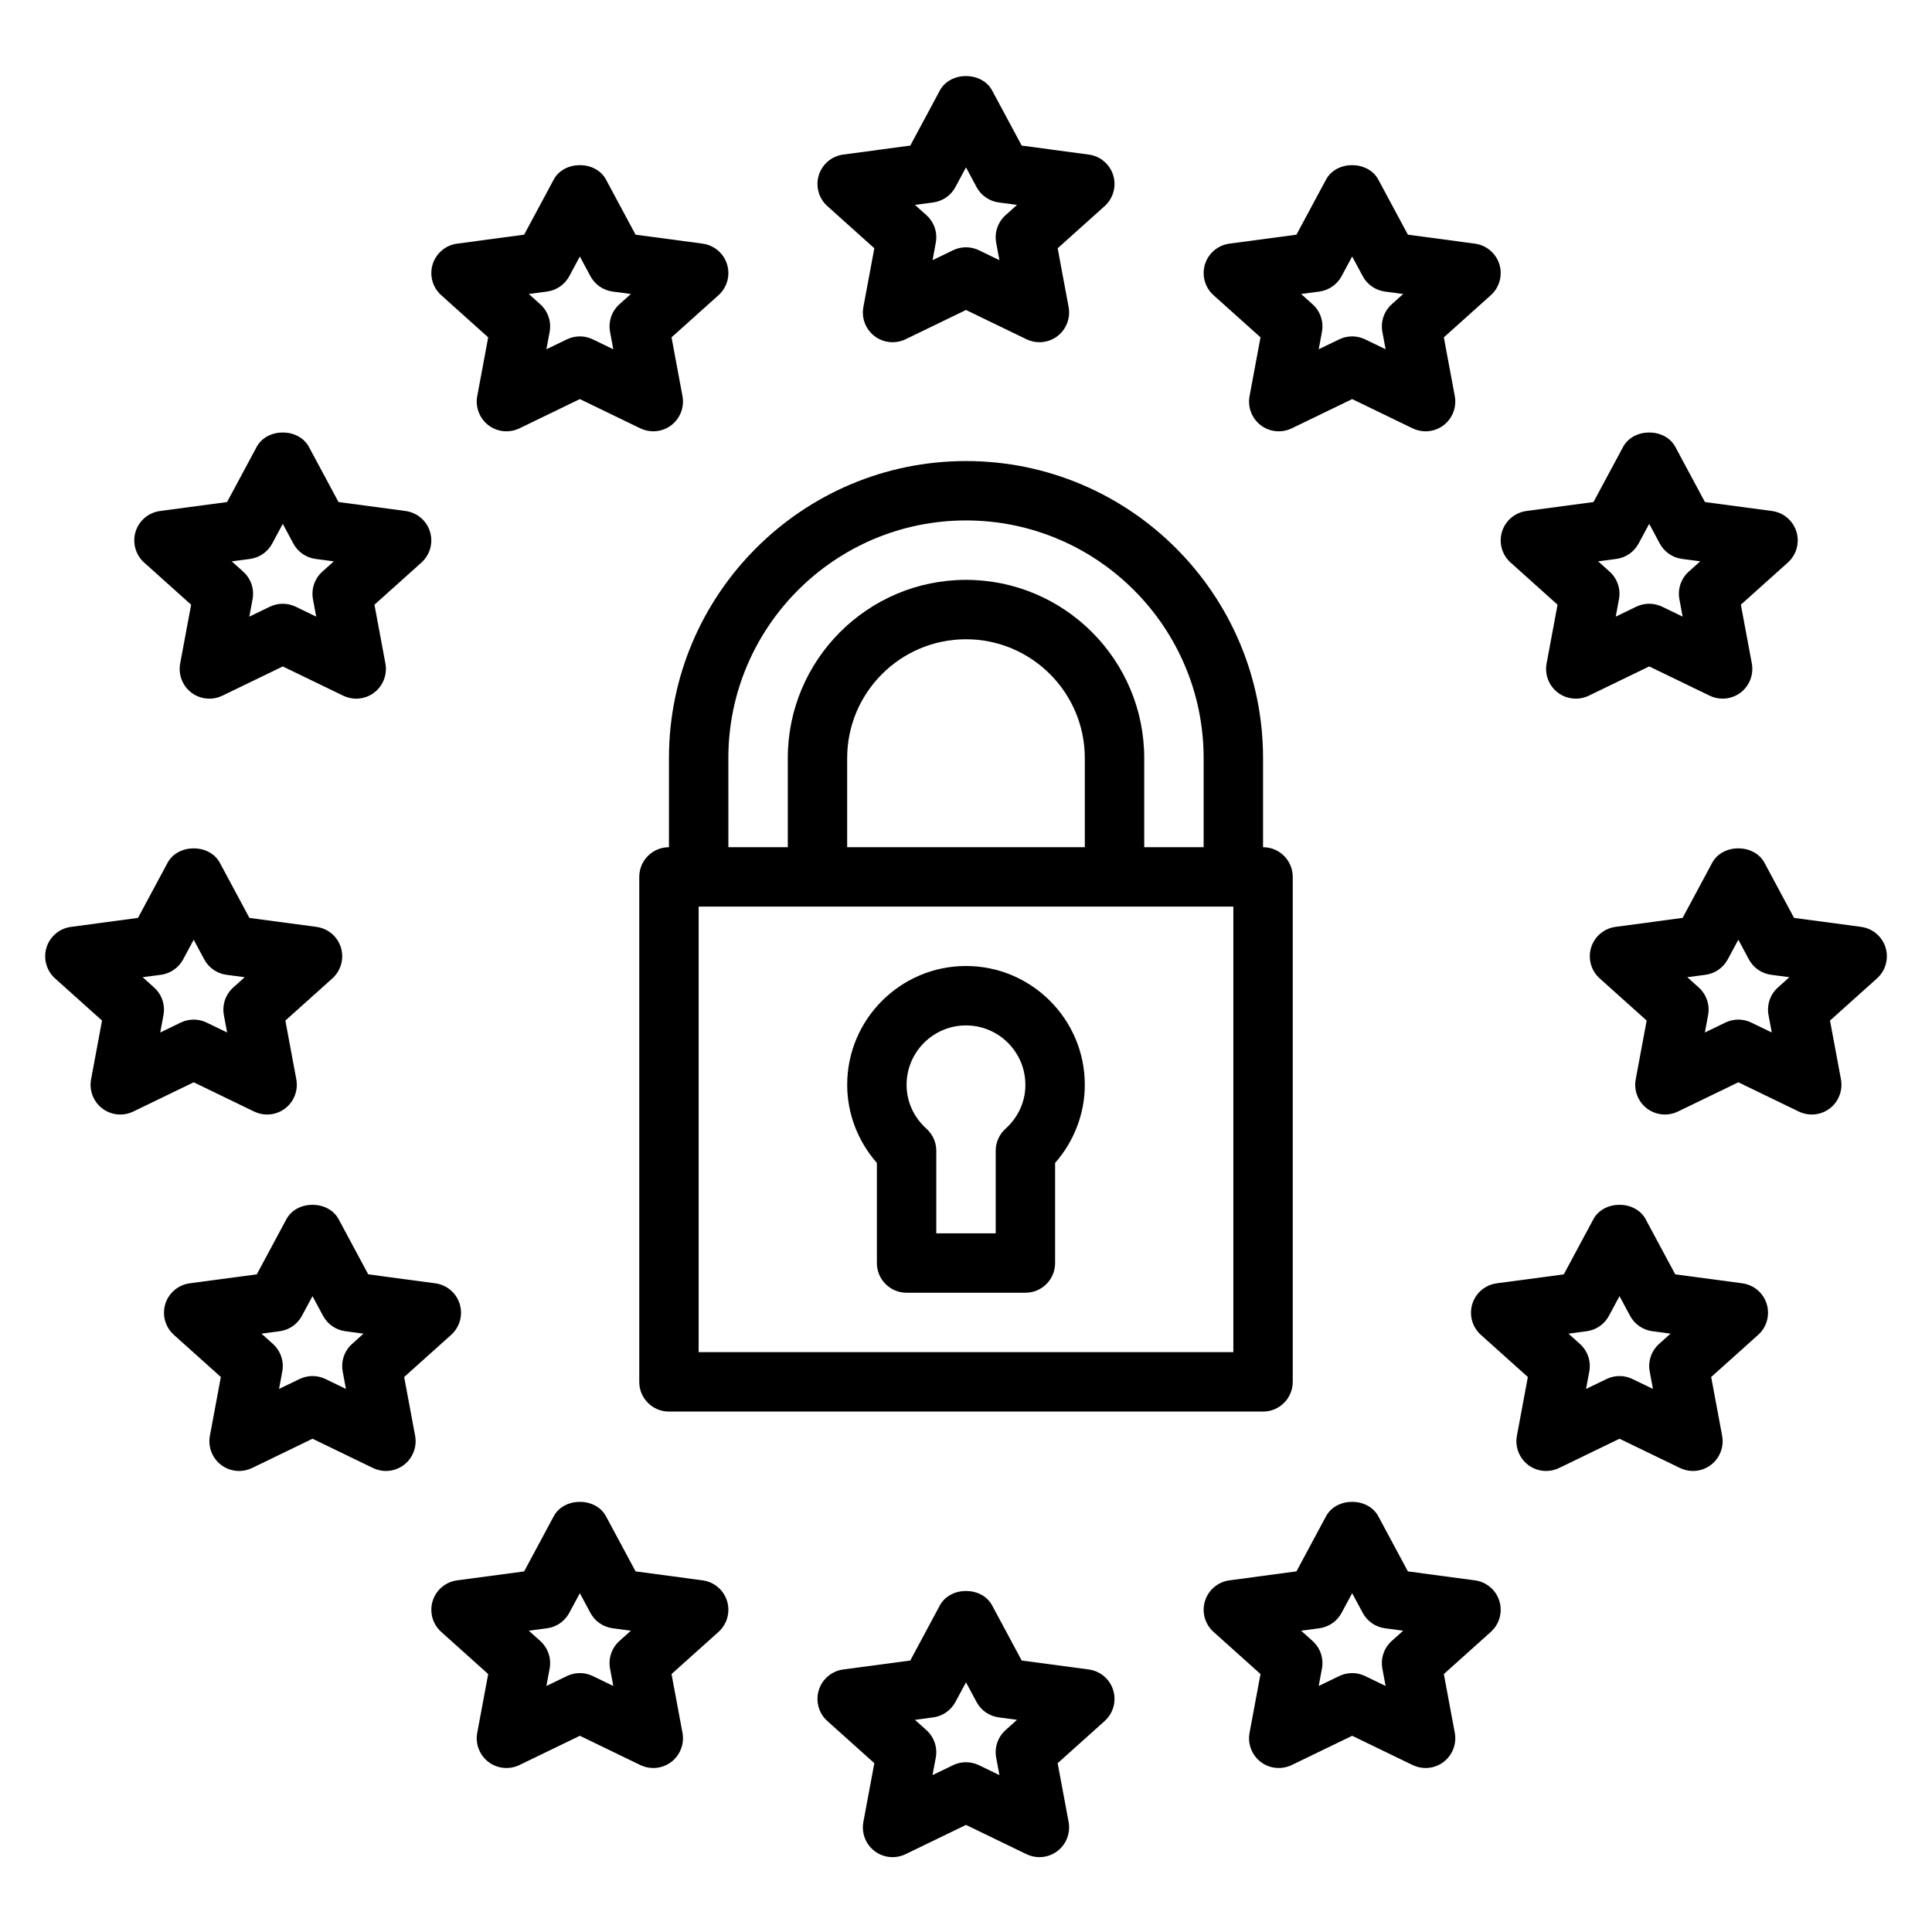
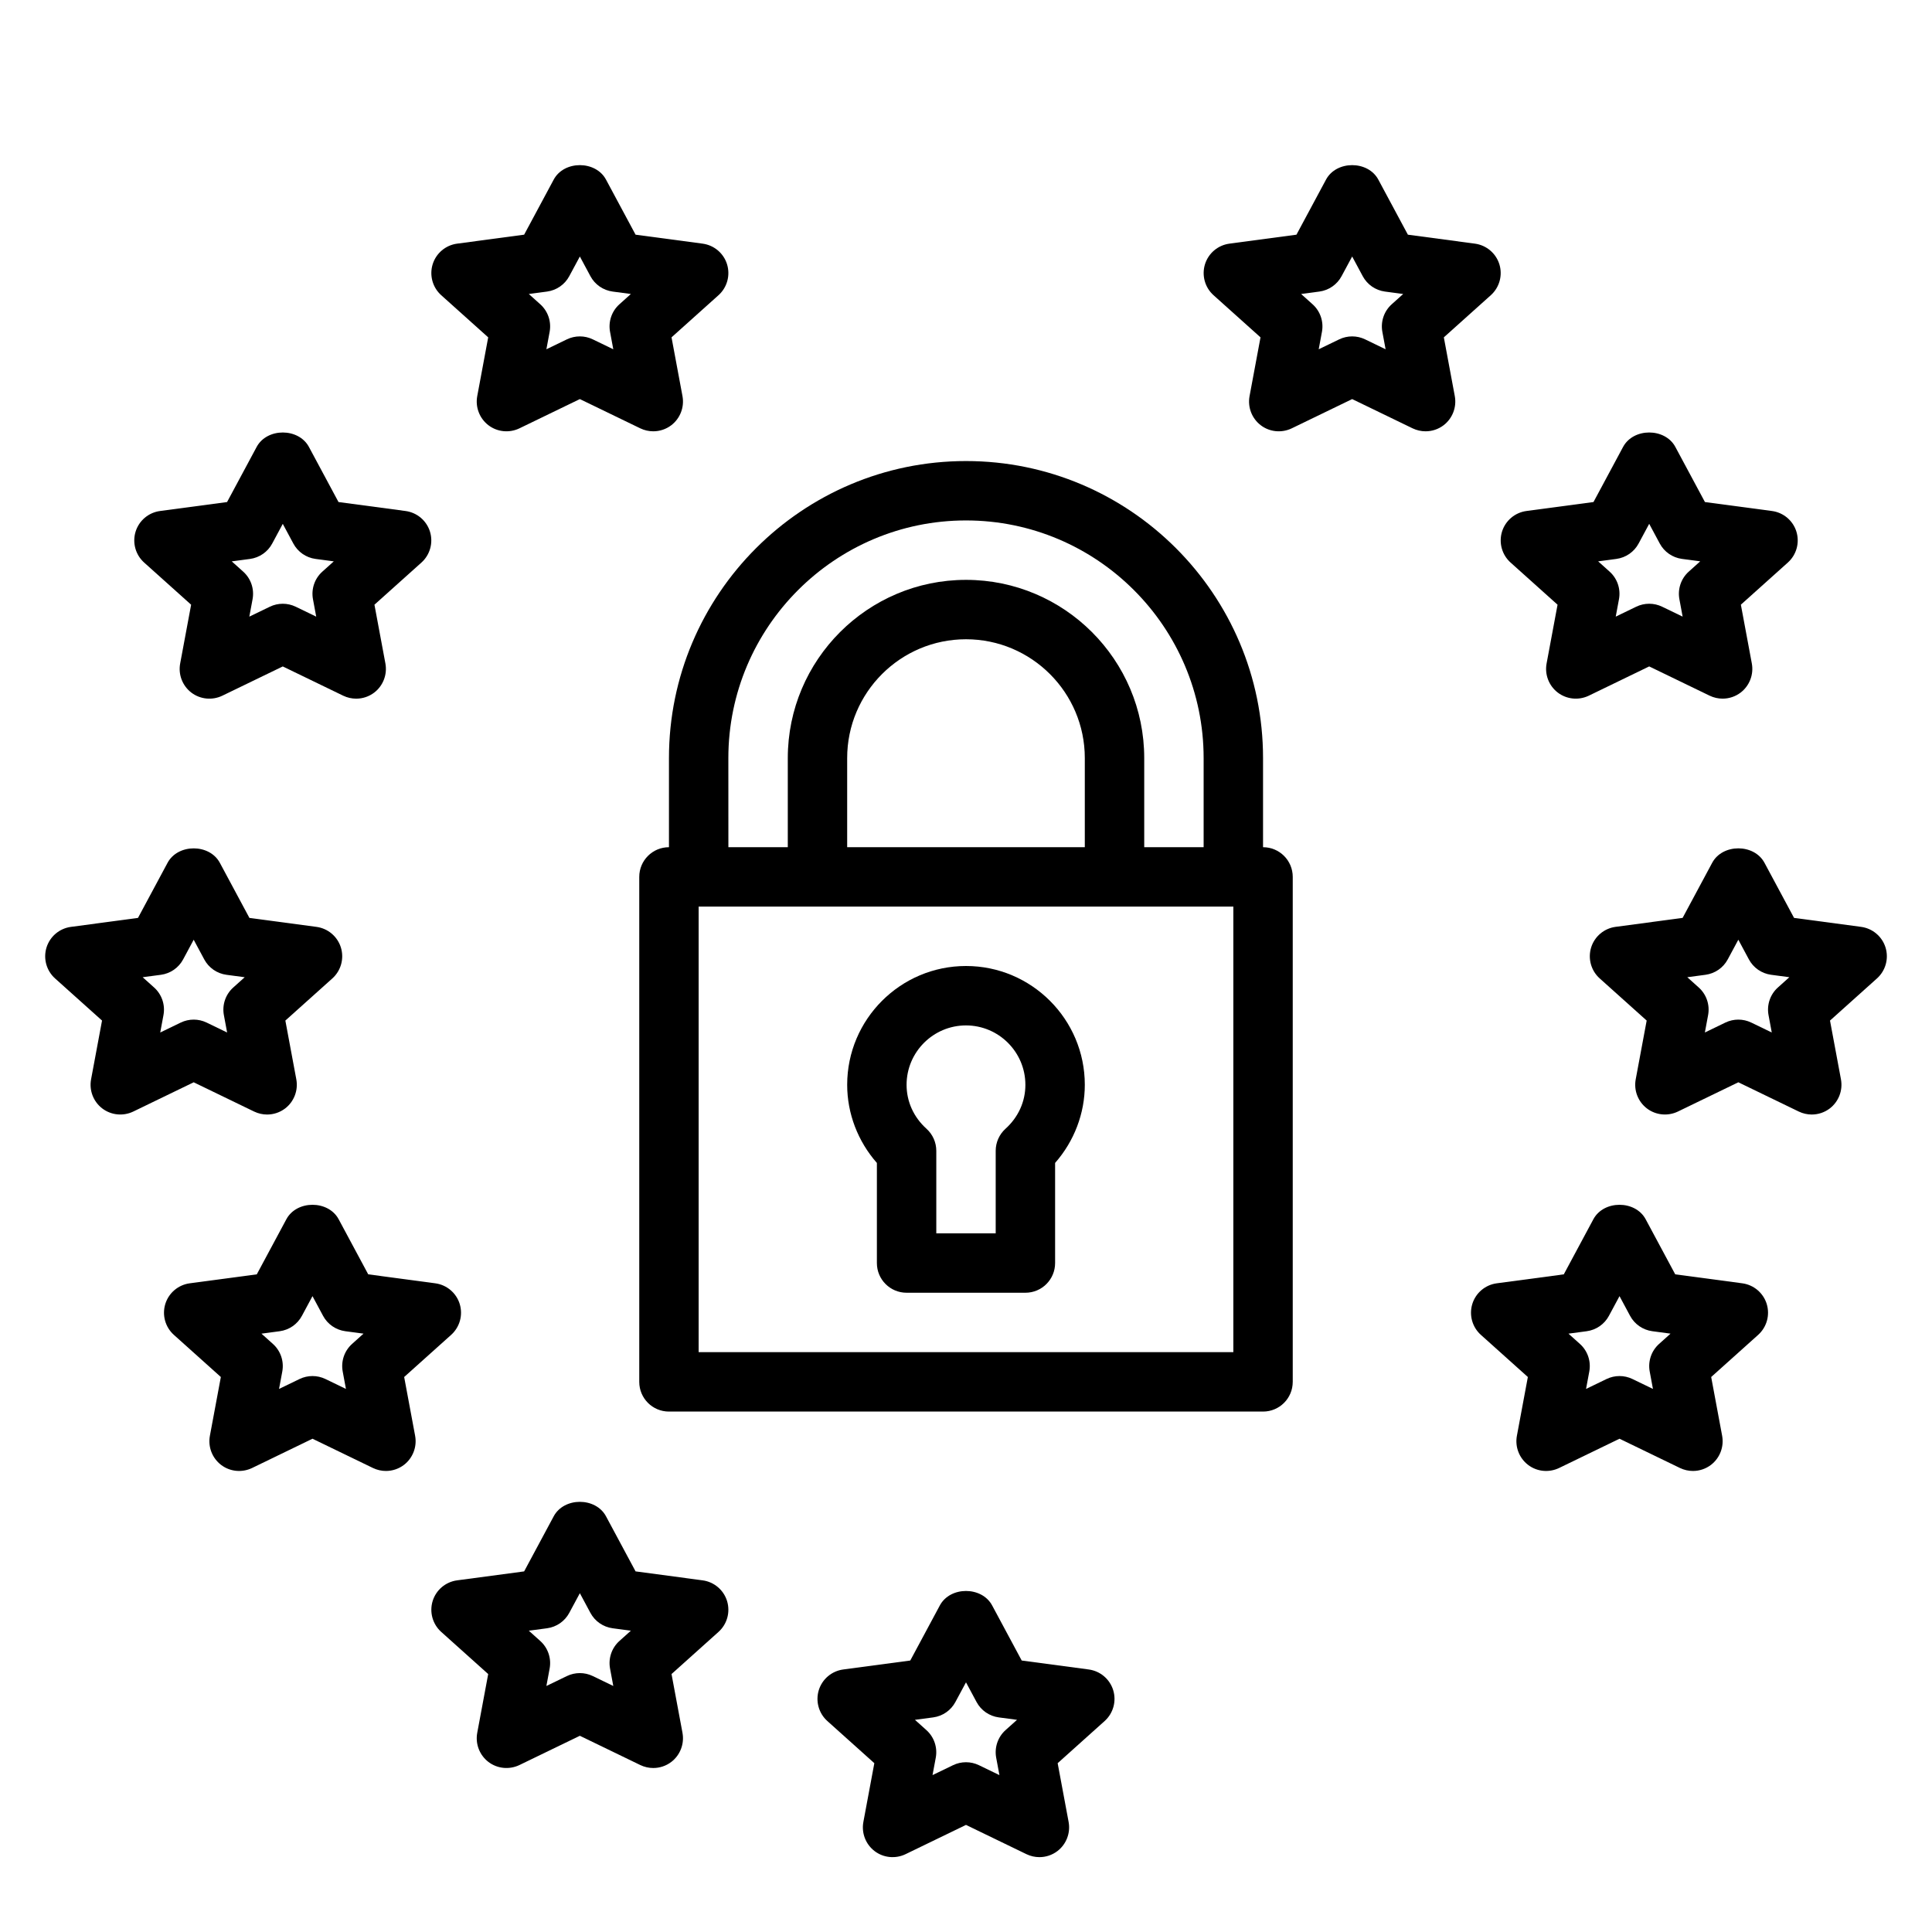
<svg xmlns="http://www.w3.org/2000/svg" fill="#000000" width="800px" height="800px" version="1.1" viewBox="144 144 512 512">
  <g>
    <path d="m486.59 510.21v-133.82c0-4.352-3.519-7.871-7.871-7.871v-23.617c0-43.402-35.316-78.719-78.719-78.719s-78.719 35.316-78.719 78.719v23.617c-4.352 0-7.871 3.519-7.871 7.871v133.82c0 4.352 3.519 7.871 7.871 7.871h157.44c4.348 0 7.867-3.519 7.867-7.871zm-149.57-165.31c0-34.723 28.25-62.977 62.977-62.977 34.723 0 62.977 28.25 62.977 62.977v23.617h-15.742v-23.617c0-26.047-21.188-47.23-47.23-47.23-26.047 0-47.23 21.188-47.23 47.23v23.617h-15.742zm31.488 23.617v-23.617c0-17.367 14.121-31.488 31.488-31.488s31.488 14.121 31.488 31.488v23.617zm102.34 133.82h-141.7v-118.08h141.7z" />
    <path d="m400 400c-17.367 0-31.488 14.121-31.488 31.488 0 7.602 2.828 14.969 7.871 20.703v26.527c0 4.352 3.519 7.871 7.871 7.871h31.488c4.352 0 7.871-3.519 7.871-7.871v-26.531c5.043-5.734 7.871-13.098 7.871-20.703 0.004-17.363-14.121-31.484-31.484-31.484zm10.469 43.133c-1.652 1.492-2.598 3.613-2.598 5.844v21.871h-15.742v-21.871c0-2.231-0.945-4.352-2.598-5.844-3.402-3.066-5.277-7.203-5.277-11.645 0-8.68 7.066-15.742 15.742-15.742 8.68 0 15.742 7.066 15.742 15.742 0.004 4.441-1.871 8.578-5.269 11.645z" />
-     <path d="m439.01 190.44c-0.906-2.938-3.438-5.074-6.481-5.481l-17.766-2.375-7.832-14.59c-2.738-5.121-11.133-5.121-13.867 0l-7.832 14.59-17.766 2.375c-3.043 0.406-5.574 2.543-6.481 5.481-0.898 2.938-0.016 6.129 2.269 8.18l12.453 11.172-2.906 15.582c-0.539 2.922 0.605 5.894 2.961 7.703 2.359 1.801 5.535 2.113 8.211 0.832l16.023-7.762 16.027 7.758c1.09 0.523 2.262 0.785 3.43 0.785 1.699 0 3.383-0.547 4.781-1.613 2.352-1.805 3.496-4.781 2.961-7.703l-2.906-15.582 12.453-11.172c2.281-2.055 3.168-5.242 2.266-8.18zm-28.527 10.586c-2.043 1.828-2.984 4.598-2.484 7.305l0.859 4.621-5.434-2.633c-1.082-0.523-2.25-0.785-3.426-0.785s-2.344 0.262-3.43 0.785l-5.434 2.629 0.859-4.621c0.5-2.707-0.438-5.473-2.484-7.305l-3.035-2.723 4.836-0.645c2.508-0.34 4.695-1.852 5.887-4.082l2.801-5.211 2.797 5.211c1.191 2.231 3.383 3.742 5.887 4.082l4.836 0.645z" />
    <path d="m534.87 208.57-17.766-2.375-7.832-14.59c-2.738-5.121-11.133-5.121-13.867 0l-7.832 14.59-17.766 2.375c-3.043 0.406-5.574 2.543-6.481 5.481-0.898 2.938-0.016 6.129 2.269 8.18l12.453 11.172-2.906 15.582c-0.539 2.922 0.605 5.894 2.961 7.703 2.359 1.805 5.527 2.113 8.211 0.832l16.023-7.758 16.027 7.758c1.09 0.52 2.262 0.781 3.43 0.781 1.699 0 3.383-0.547 4.781-1.613 2.352-1.805 3.496-4.781 2.961-7.703l-2.906-15.582 12.453-11.172c2.281-2.051 3.168-5.242 2.269-8.18-0.91-2.934-3.438-5.07-6.484-5.481zm-22.047 16.066c-2.043 1.828-2.984 4.598-2.484 7.305l0.859 4.621-5.434-2.629c-1.082-0.523-2.254-0.785-3.43-0.785s-2.344 0.262-3.43 0.785l-5.434 2.629 0.859-4.621c0.5-2.707-0.438-5.473-2.484-7.305l-3.035-2.723 4.836-0.645c2.508-0.34 4.695-1.852 5.887-4.082l2.805-5.211 2.797 5.211c1.191 2.231 3.383 3.742 5.887 4.082l4.836 0.645z" />
    <path d="m620.07 284.9c-0.906-2.938-3.438-5.074-6.481-5.481l-17.766-2.375-7.832-14.59c-2.738-5.121-11.133-5.121-13.867 0l-7.832 14.59-17.766 2.375c-3.043 0.406-5.574 2.543-6.481 5.481-0.898 2.938-0.016 6.129 2.269 8.18l12.453 11.172-2.906 15.582c-0.539 2.922 0.605 5.894 2.961 7.703 2.367 1.801 5.535 2.113 8.211 0.832l16.02-7.762 16.027 7.758c1.094 0.523 2.262 0.781 3.43 0.781 1.699 0 3.383-0.547 4.781-1.613 2.352-1.805 3.496-4.781 2.961-7.703l-2.906-15.582 12.453-11.172c2.285-2.051 3.168-5.242 2.269-8.176zm-28.531 10.586c-2.043 1.828-2.984 4.598-2.484 7.305l0.859 4.621-5.434-2.629c-1.082-0.523-2.254-0.785-3.43-0.785s-2.344 0.262-3.43 0.785l-5.434 2.629 0.859-4.621c0.5-2.707-0.438-5.473-2.484-7.305l-3.035-2.723 4.836-0.645c2.508-0.34 4.695-1.852 5.887-4.082l2.805-5.215 2.797 5.211c1.191 2.231 3.383 3.742 5.887 4.082l4.836 0.645z" />
    <path d="m612.2 489.57c-0.906-2.938-3.438-5.074-6.481-5.481l-17.766-2.375-7.832-14.59c-2.738-5.121-11.133-5.121-13.867 0l-7.832 14.59-17.766 2.375c-3.043 0.406-5.574 2.543-6.481 5.481-0.898 2.938-0.016 6.129 2.269 8.18l12.453 11.172-2.906 15.582c-0.539 2.922 0.605 5.894 2.961 7.703 2.359 1.805 5.527 2.113 8.211 0.832l16.023-7.762 16.027 7.758c1.094 0.523 2.262 0.785 3.43 0.785 1.699 0 3.383-0.547 4.781-1.613 2.352-1.805 3.496-4.781 2.961-7.703l-2.906-15.582 12.453-11.172c2.281-2.055 3.168-5.242 2.266-8.18zm-28.527 10.586c-2.043 1.828-2.984 4.598-2.484 7.305l0.859 4.621-5.434-2.629c-1.082-0.523-2.254-0.785-3.43-0.785-1.176 0-2.344 0.262-3.43 0.785l-5.434 2.629 0.859-4.621c0.5-2.707-0.438-5.473-2.484-7.305l-3.035-2.723 4.836-0.645c2.508-0.34 4.695-1.852 5.887-4.082l2.805-5.215 2.797 5.211c1.191 2.231 3.383 3.742 5.887 4.082l4.836 0.645z" />
-     <path d="m541.35 568.29c-0.906-2.938-3.438-5.074-6.481-5.481l-17.766-2.375-7.832-14.59c-2.738-5.121-11.133-5.121-13.867 0l-7.832 14.59-17.766 2.375c-3.043 0.406-5.574 2.543-6.481 5.481-0.898 2.938-0.016 6.129 2.269 8.18l12.453 11.172-2.906 15.582c-0.539 2.922 0.605 5.894 2.961 7.703 2.359 1.805 5.527 2.106 8.211 0.832l16.023-7.758 16.027 7.758c1.09 0.52 2.262 0.781 3.43 0.781 1.699 0 3.383-0.547 4.781-1.613 2.352-1.805 3.496-4.781 2.961-7.703l-2.906-15.582 12.453-11.172c2.281-2.051 3.168-5.242 2.266-8.18zm-28.527 10.586c-2.043 1.828-2.984 4.598-2.484 7.305l0.859 4.621-5.434-2.629c-1.082-0.523-2.254-0.785-3.43-0.785s-2.344 0.262-3.43 0.785l-5.434 2.629 0.859-4.621c0.5-2.707-0.438-5.473-2.484-7.305l-3.035-2.723 4.836-0.645c2.508-0.34 4.695-1.852 5.887-4.082l2.805-5.211 2.797 5.211c1.191 2.231 3.383 3.742 5.887 4.082l4.836 0.645z" />
    <path d="m439.01 591.91c-0.906-2.938-3.438-5.074-6.481-5.481l-17.766-2.375-7.832-14.59c-2.738-5.121-11.133-5.121-13.867 0l-7.832 14.59-17.766 2.375c-3.043 0.406-5.574 2.543-6.481 5.481-0.898 2.938-0.016 6.129 2.269 8.18l12.453 11.172-2.906 15.582c-0.539 2.922 0.605 5.894 2.961 7.703 2.359 1.805 5.535 2.113 8.211 0.832l16.023-7.762 16.027 7.758c1.09 0.523 2.262 0.785 3.43 0.785 1.699 0 3.383-0.547 4.781-1.613 2.352-1.805 3.496-4.781 2.961-7.703l-2.906-15.582 12.453-11.172c2.281-2.055 3.168-5.242 2.266-8.18zm-28.527 10.586c-2.043 1.828-2.984 4.598-2.484 7.305l0.859 4.621-5.434-2.629c-1.082-0.523-2.254-0.785-3.43-0.785-1.176 0-2.344 0.262-3.43 0.785l-5.434 2.629 0.859-4.621c0.5-2.707-0.438-5.473-2.484-7.305l-3.035-2.723 4.836-0.645c2.508-0.34 4.695-1.852 5.887-4.082l2.805-5.211 2.797 5.211c1.191 2.231 3.383 3.742 5.887 4.082l4.836 0.645z" />
    <path d="m611.61 372.66c-2.738-5.121-11.133-5.121-13.867 0l-7.832 14.59-17.766 2.375c-3.043 0.406-5.574 2.543-6.481 5.481-0.898 2.938-0.016 6.129 2.269 8.18l12.453 11.172-2.906 15.582c-0.539 2.922 0.605 5.894 2.961 7.703 2.359 1.801 5.535 2.113 8.211 0.832l16.023-7.758 16.027 7.758c1.094 0.523 2.262 0.785 3.43 0.785 1.699 0 3.383-0.547 4.781-1.613 2.352-1.805 3.496-4.781 2.961-7.703l-2.906-15.582 12.453-11.172c2.281-2.051 3.168-5.242 2.269-8.18-0.906-2.938-3.438-5.074-6.481-5.481l-17.766-2.375zm3.551 33.035c-2.043 1.828-2.984 4.598-2.484 7.305l0.859 4.621-5.434-2.629c-1.082-0.523-2.254-0.785-3.43-0.785s-2.344 0.262-3.43 0.785l-5.434 2.629 0.859-4.621c0.5-2.707-0.438-5.473-2.484-7.305l-3.035-2.723 4.836-0.645c2.508-0.34 4.695-1.852 5.887-4.082l2.805-5.211 2.797 5.211c1.191 2.231 3.383 3.742 5.887 4.082l4.836 0.645z" />
    <path d="m336.68 214.05c-0.906-2.938-3.438-5.074-6.481-5.481l-17.766-2.375-7.832-14.59c-2.738-5.121-11.133-5.121-13.867 0l-7.832 14.59-17.766 2.375c-3.043 0.406-5.574 2.543-6.481 5.481-0.898 2.938-0.016 6.129 2.269 8.18l12.453 11.172-2.906 15.582c-0.539 2.922 0.605 5.894 2.961 7.703 2.359 1.805 5.527 2.113 8.211 0.832l16.023-7.758 16.027 7.758c1.09 0.52 2.258 0.781 3.43 0.781 1.699 0 3.383-0.547 4.781-1.613 2.352-1.805 3.496-4.781 2.961-7.703l-2.906-15.582 12.453-11.172c2.281-2.051 3.164-5.242 2.266-8.18zm-28.527 10.586c-2.043 1.828-2.984 4.598-2.484 7.305l0.859 4.621-5.434-2.629c-1.082-0.523-2.254-0.785-3.43-0.785-1.176 0-2.344 0.262-3.43 0.785l-5.434 2.629 0.859-4.621c0.5-2.707-0.438-5.473-2.484-7.305l-3.035-2.723 4.836-0.645c2.508-0.34 4.695-1.852 5.887-4.082l2.805-5.211 2.797 5.211c1.191 2.231 3.383 3.742 5.887 4.082l4.836 0.645z" />
    <path d="m194.7 327.54c2.359 1.801 5.535 2.113 8.211 0.832l16.027-7.758 16.027 7.758c1.094 0.523 2.262 0.781 3.43 0.781 1.699 0 3.383-0.547 4.781-1.613 2.352-1.805 3.496-4.781 2.961-7.703l-2.906-15.582 12.453-11.172c2.281-2.051 3.168-5.242 2.269-8.18-0.906-2.938-3.438-5.074-6.481-5.481l-17.766-2.375-7.832-14.59c-2.738-5.121-11.133-5.121-13.867 0l-7.832 14.59-17.766 2.375c-3.043 0.406-5.574 2.543-6.481 5.481-0.898 2.938-0.016 6.129 2.269 8.18l12.453 11.172-2.906 15.582c-0.543 2.922 0.602 5.898 2.953 7.703zm15.551-35.414c2.508-0.34 4.695-1.852 5.887-4.082l2.801-5.215 2.797 5.211c1.191 2.231 3.383 3.742 5.887 4.082l4.836 0.645-3.035 2.723c-2.043 1.828-2.984 4.598-2.484 7.305l0.859 4.621-5.43-2.629c-1.086-0.523-2.254-0.785-3.43-0.785-1.176 0-2.344 0.262-3.43 0.785l-5.434 2.629 0.859-4.621c0.5-2.707-0.438-5.473-2.484-7.305l-3.035-2.723z" />
    <path d="m265.83 489.57c-0.906-2.938-3.438-5.074-6.481-5.481l-17.766-2.375-7.832-14.59c-2.738-5.121-11.133-5.121-13.867 0l-7.832 14.59-17.766 2.375c-3.043 0.406-5.574 2.543-6.481 5.481-0.898 2.938-0.016 6.129 2.269 8.18l12.453 11.172-2.906 15.582c-0.539 2.922 0.605 5.894 2.961 7.703 2.359 1.805 5.527 2.113 8.211 0.832l16.02-7.762 16.027 7.758c1.094 0.523 2.262 0.785 3.43 0.785 1.699 0 3.383-0.547 4.781-1.613 2.352-1.805 3.496-4.781 2.961-7.703l-2.906-15.582 12.453-11.172c2.285-2.055 3.168-5.242 2.269-8.18zm-28.527 10.586c-2.043 1.828-2.984 4.598-2.484 7.305l0.859 4.621-5.434-2.629c-1.082-0.523-2.254-0.785-3.43-0.785s-2.344 0.262-3.43 0.785l-5.434 2.629 0.859-4.621c0.5-2.707-0.438-5.473-2.484-7.305l-3.035-2.723 4.836-0.645c2.508-0.34 4.695-1.852 5.887-4.082l2.801-5.215 2.797 5.211c1.191 2.231 3.383 3.742 5.887 4.082l4.836 0.645z" />
    <path d="m336.68 568.29c-0.906-2.938-3.438-5.074-6.481-5.481l-17.766-2.375-7.832-14.59c-2.738-5.121-11.133-5.121-13.867 0l-7.832 14.59-17.766 2.375c-3.043 0.406-5.574 2.543-6.481 5.481-0.898 2.938-0.016 6.129 2.269 8.18l12.453 11.172-2.906 15.582c-0.539 2.922 0.605 5.894 2.961 7.703 2.359 1.805 5.527 2.106 8.211 0.832l16.023-7.758 16.027 7.758c1.09 0.52 2.258 0.781 3.43 0.781 1.699 0 3.383-0.547 4.781-1.613 2.352-1.805 3.496-4.781 2.961-7.703l-2.906-15.582 12.453-11.172c2.281-2.051 3.164-5.242 2.266-8.18zm-28.527 10.586c-2.043 1.828-2.984 4.598-2.484 7.305l0.859 4.621-5.434-2.629c-1.082-0.523-2.254-0.785-3.43-0.785-1.176 0-2.344 0.262-3.43 0.785l-5.434 2.629 0.859-4.621c0.5-2.707-0.438-5.473-2.484-7.305l-3.035-2.723 4.836-0.645c2.508-0.34 4.695-1.852 5.887-4.082l2.805-5.211 2.797 5.211c1.191 2.231 3.383 3.742 5.887 4.082l4.836 0.645z" />
    <path d="m171.04 414.46-2.906 15.582c-0.539 2.922 0.605 5.894 2.961 7.703 2.367 1.801 5.535 2.113 8.211 0.832l16.023-7.758 16.027 7.758c1.094 0.523 2.262 0.785 3.43 0.785 1.699 0 3.383-0.547 4.781-1.613 2.352-1.805 3.496-4.781 2.961-7.703l-2.906-15.582 12.453-11.172c2.281-2.051 3.168-5.242 2.269-8.18-0.906-2.938-3.438-5.074-6.481-5.481l-17.766-2.375-7.832-14.59c-2.738-5.121-11.133-5.121-13.867 0l-7.832 14.59-17.766 2.375c-3.043 0.406-5.574 2.543-6.481 5.481-0.898 2.938-0.016 6.129 2.269 8.18zm15.605-12.129c2.508-0.34 4.695-1.852 5.887-4.082l2.797-5.211 2.797 5.211c1.191 2.231 3.383 3.742 5.887 4.082l4.836 0.645-3.035 2.723c-2.043 1.828-2.984 4.598-2.484 7.305l0.859 4.621-5.43-2.633c-1.082-0.523-2.25-0.785-3.43-0.785-1.176 0-2.344 0.262-3.43 0.785l-5.434 2.629 0.859-4.621c0.5-2.707-0.438-5.473-2.484-7.305l-3.035-2.723z" />
  </g>
</svg>